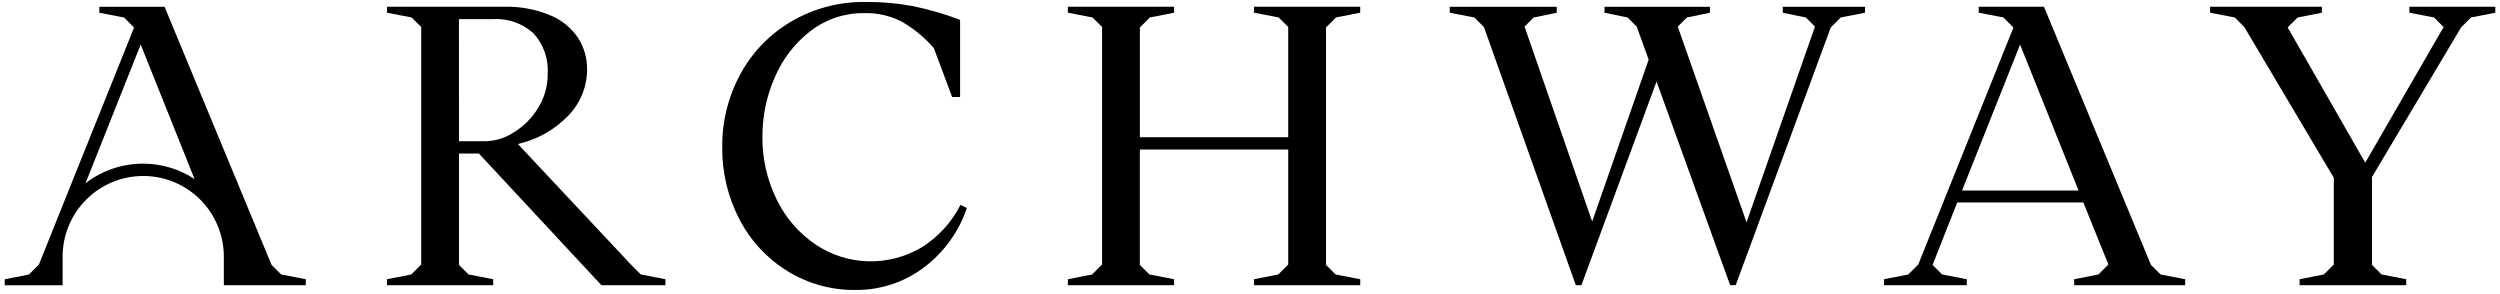
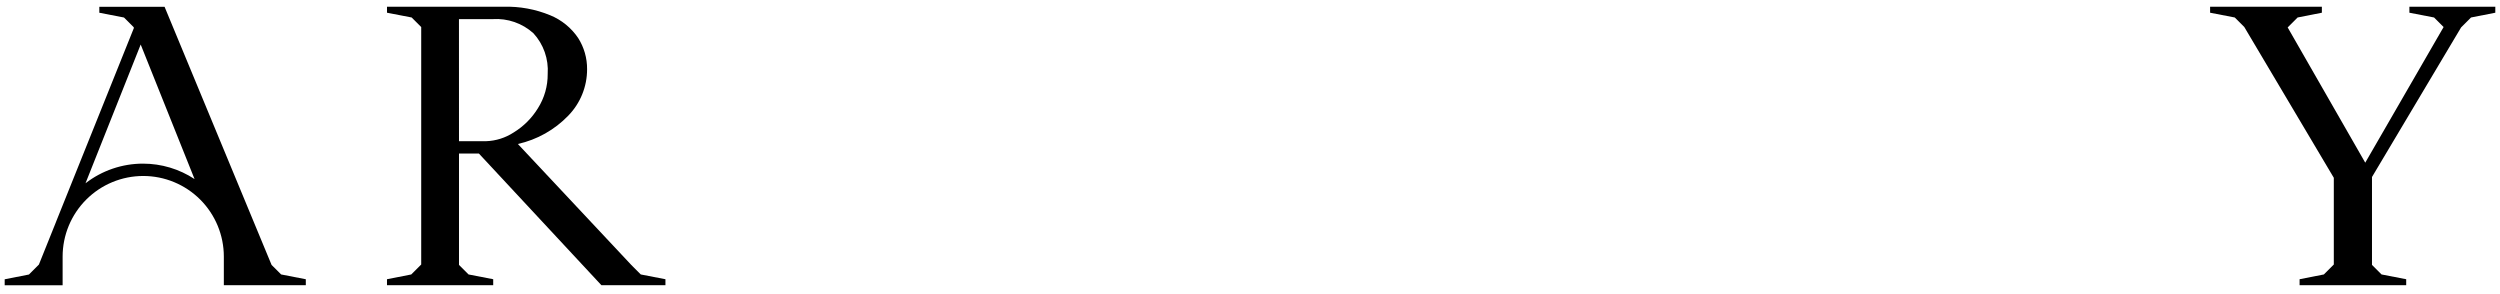
<svg xmlns="http://www.w3.org/2000/svg" width="434" height="51" viewBox="0 0 434 51" fill="none">
  <path d="M115.52 48.474V49.51H104.402L83.135 26.653H79.682V45.989L81.341 47.646L85.621 48.474V49.51H67.182V48.474L71.395 47.646L73.122 45.919V4.694L71.465 3.036L67.183 2.208V1.172H87.416C90.195 1.087 92.961 1.593 95.53 2.656C97.494 3.463 99.176 4.833 100.364 6.593C101.395 8.211 101.935 10.094 101.918 12.014C101.926 15.033 100.748 17.934 98.638 20.093C96.267 22.546 93.231 24.25 89.902 24.996L109.584 45.989L111.24 47.646L115.52 48.474ZM79.681 24.512H84.376C86.085 24.455 87.745 23.929 89.176 22.993C90.894 21.943 92.338 20.499 93.389 18.781C94.511 17.004 95.098 14.943 95.08 12.842C95.167 11.555 94.992 10.264 94.565 9.047C94.137 7.831 93.467 6.713 92.594 5.764C91.641 4.907 90.527 4.249 89.316 3.829C88.106 3.409 86.823 3.235 85.544 3.318H79.675L79.681 24.512Z" fill="black" />
-   <path d="M136.639 47.024C133.114 44.837 130.249 41.734 128.351 38.046C126.351 34.187 125.332 29.894 125.383 25.547C125.332 21.099 126.426 16.711 128.559 12.807C130.628 9.014 133.697 5.861 137.433 3.692C141.318 1.436 145.744 0.278 150.237 0.342C153.004 0.316 155.768 0.557 158.489 1.062C161.275 1.639 164.011 2.435 166.672 3.444V16.841H165.291L162.114 8.353C160.498 6.482 158.571 4.905 156.417 3.692C154.456 2.716 152.288 2.23 150.099 2.276C146.725 2.221 143.431 3.304 140.747 5.349C138.021 7.44 135.88 10.199 134.532 13.359C133.091 16.61 132.35 20.127 132.357 23.683C132.306 27.514 133.171 31.302 134.878 34.732C136.424 37.894 138.783 40.587 141.714 42.535C144.414 44.31 147.559 45.291 150.79 45.364C154.021 45.437 157.207 44.6 159.985 42.949C162.872 41.151 165.21 38.595 166.747 35.56L167.85 36.113C166.447 40.266 163.81 43.892 160.29 46.506C156.89 49.036 152.754 50.382 148.516 50.338C144.322 50.389 140.201 49.239 136.639 47.024Z" fill="black" />
-   <path d="M230.198 4.763V45.988L231.856 47.646L236.136 48.474V49.51H217.7V48.474L221.912 47.646L223.639 45.919V25.962H197.878V45.988L199.536 47.646L203.816 48.474V49.51H185.381V48.474L189.595 47.646L191.321 45.919V4.694L189.665 3.036L185.382 2.208V1.172H203.82V2.208L199.609 3.036L197.883 4.763V23.822H223.635V4.688L221.976 3.03L217.696 2.202V1.166H236.132V2.202L231.921 3.03L230.198 4.763Z" fill="black" />
-   <path d="M323.76 2.207L319.549 3.036L317.823 4.762L301.319 49.504H300.352L287.577 14.148L274.531 49.514H273.564L257.613 4.698L255.955 3.04L251.674 2.212V1.176H270.25V2.212L266.244 3.04L264.662 4.623L276.401 38.46L286.207 10.354L284.135 4.623L282.553 3.04L278.548 2.212V1.176H296.847V2.212L292.842 3.04L291.26 4.623L303.2 38.598L315.078 4.623L313.495 3.04L309.49 2.212V1.176H323.783L323.76 2.207Z" fill="black" />
-   <path d="M379.346 48.474V49.51H360.079V48.474L364.292 47.646L366.018 45.919L361.666 35.147H339.776L335.494 45.988L337.151 47.646L341.433 48.474V49.51H327.069V48.474L331.282 47.646L333.008 45.919L349.512 4.832L349.443 4.688L347.786 3.03L343.504 2.202V1.166H354.829L373.405 45.983L375.063 47.64L379.346 48.474ZM360.839 33.081L350.688 7.738L340.607 33.081H360.839Z" fill="black" />
  <path d="M433.185 2.207L428.972 3.036L427.245 4.762L411.777 30.727V45.988L413.436 47.645L417.716 48.474V49.51H399.21V48.474L403.423 47.645L405.149 45.919V30.865L389.612 4.693L387.954 3.036L383.673 2.207V1.171H403.076V2.207L398.865 3.036L397.139 4.762L410.606 28.241L424.21 4.693L422.552 3.036L418.271 2.207V1.171H433.187L433.185 2.207Z" fill="black" />
  <path d="M48.801 47.644L47.144 45.987L28.568 1.176H17.243V2.212L21.524 3.04L23.181 4.698L23.251 4.841L9.794 38.343C9.783 38.366 9.772 38.388 9.762 38.412V38.435L6.752 45.929L5.026 47.656L0.813 48.484V49.52H10.871V44.544C10.871 40.833 12.345 37.273 14.97 34.649C17.594 32.024 21.153 30.55 24.865 30.55C28.576 30.55 32.136 32.024 34.76 34.649C37.384 37.273 38.858 40.833 38.858 44.544V49.514H53.088V48.478L48.801 47.644ZM24.839 28.407C21.22 28.402 17.703 29.602 14.842 31.819L24.424 7.73L33.776 31.087C31.122 29.34 28.016 28.409 24.839 28.408V28.407Z" fill="black" />
</svg>